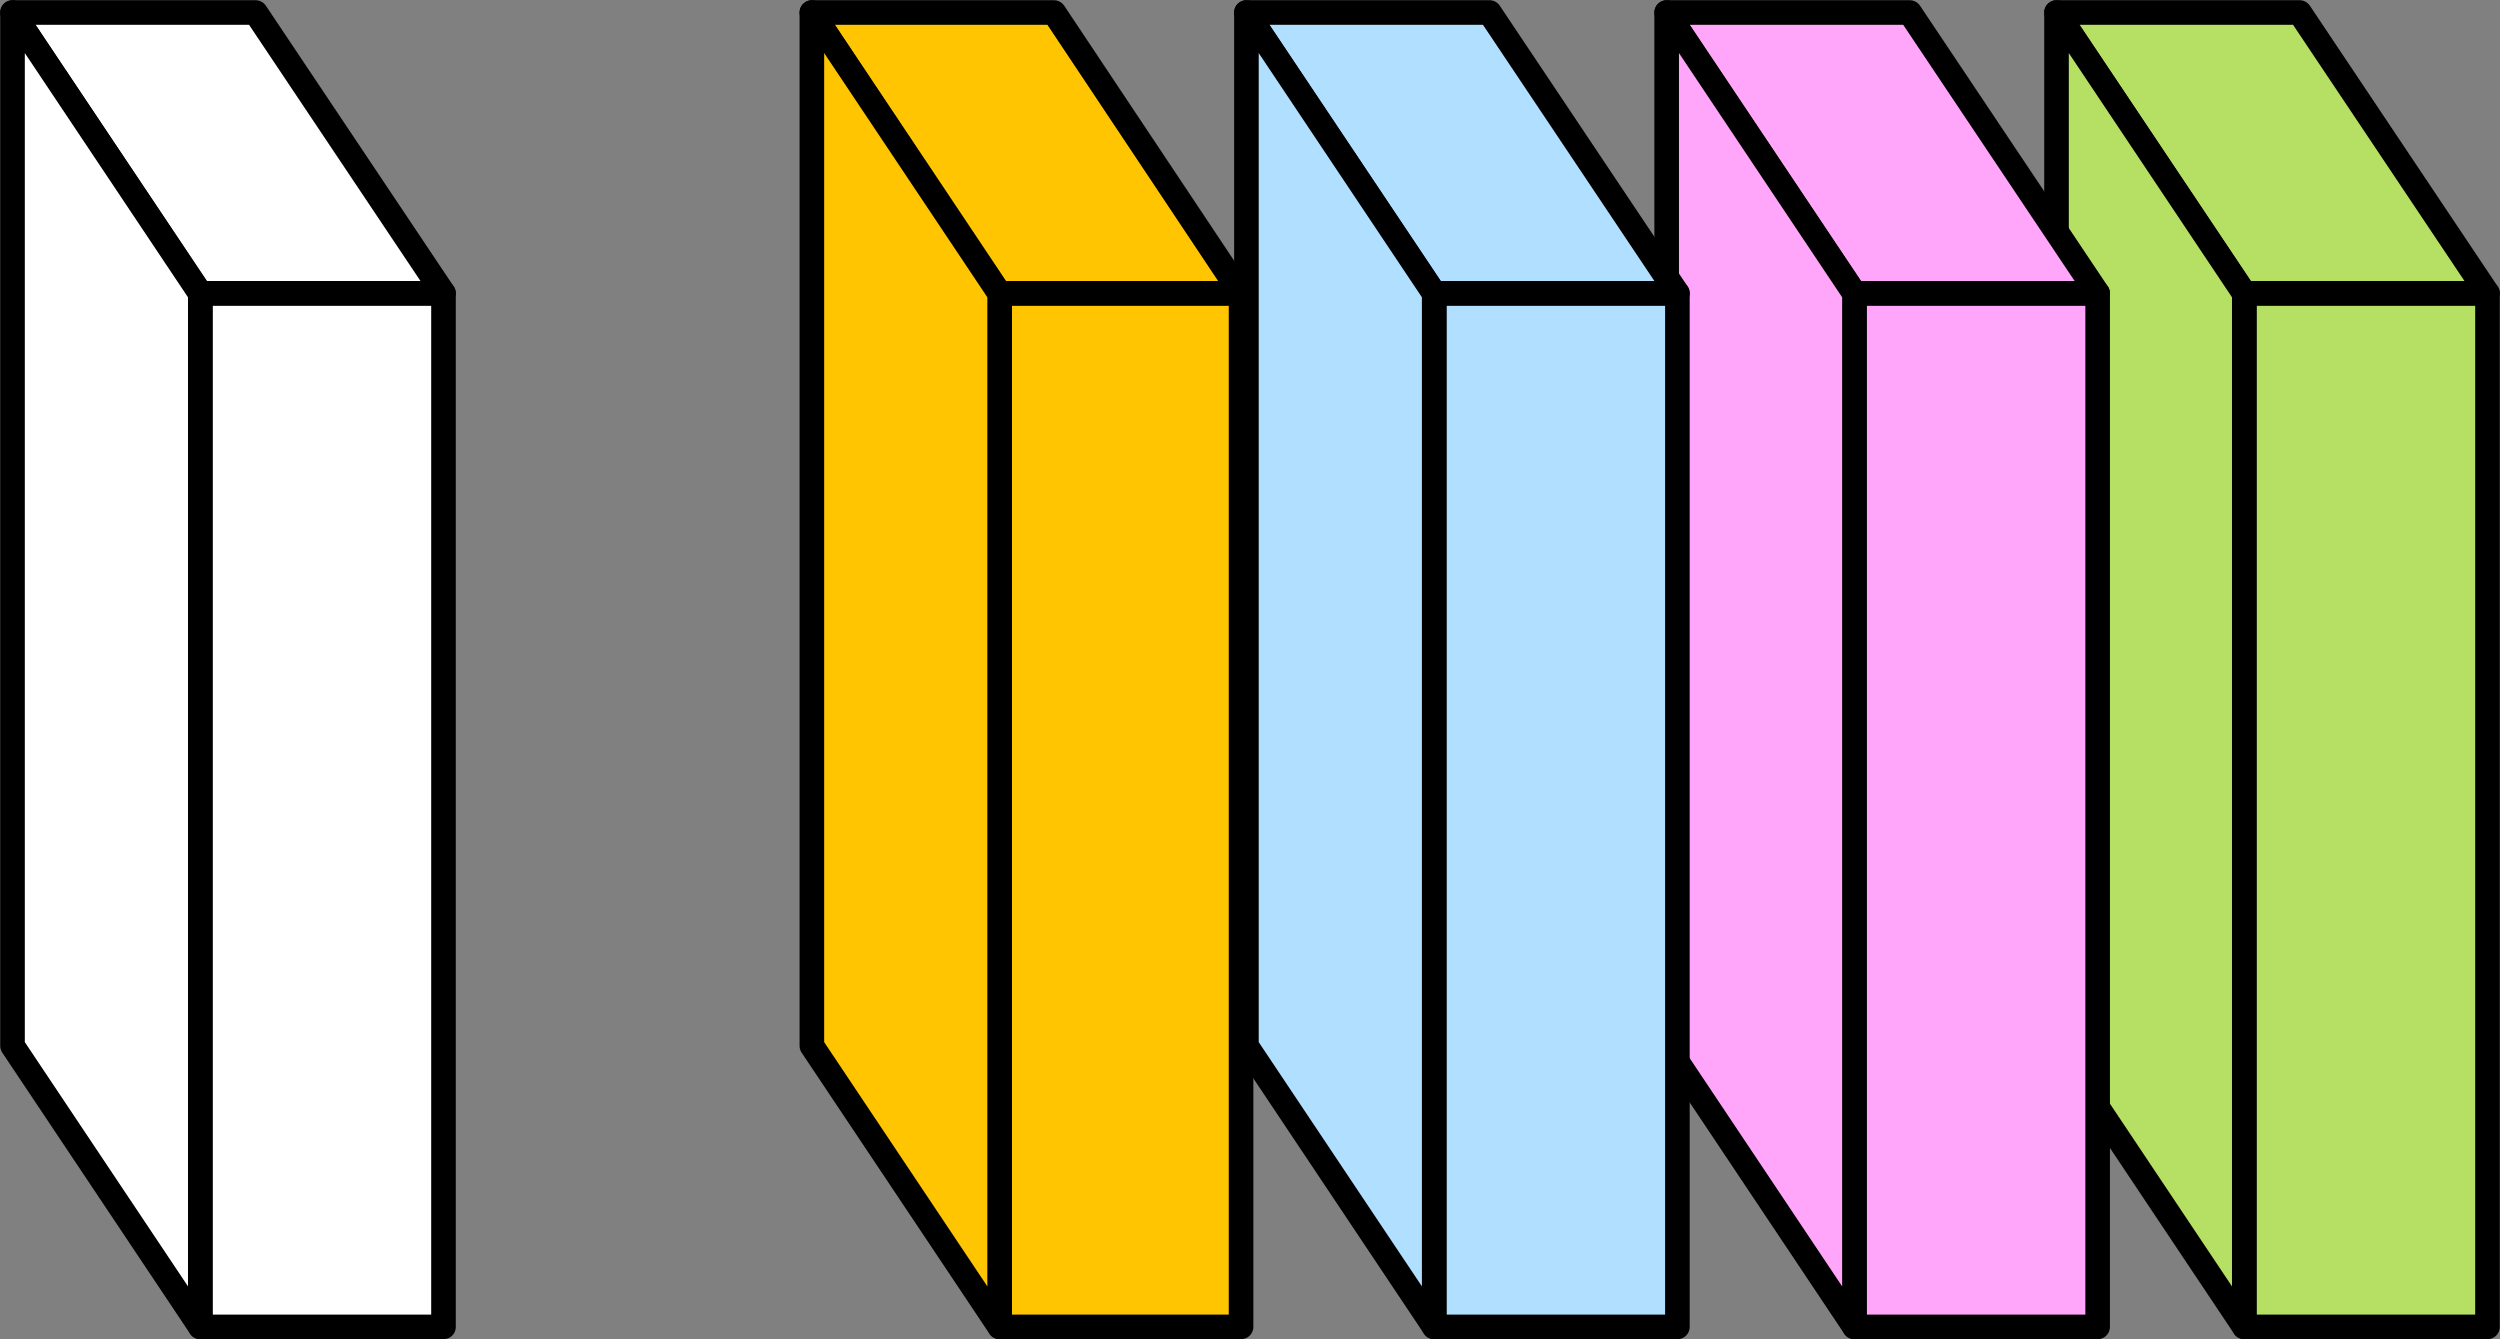
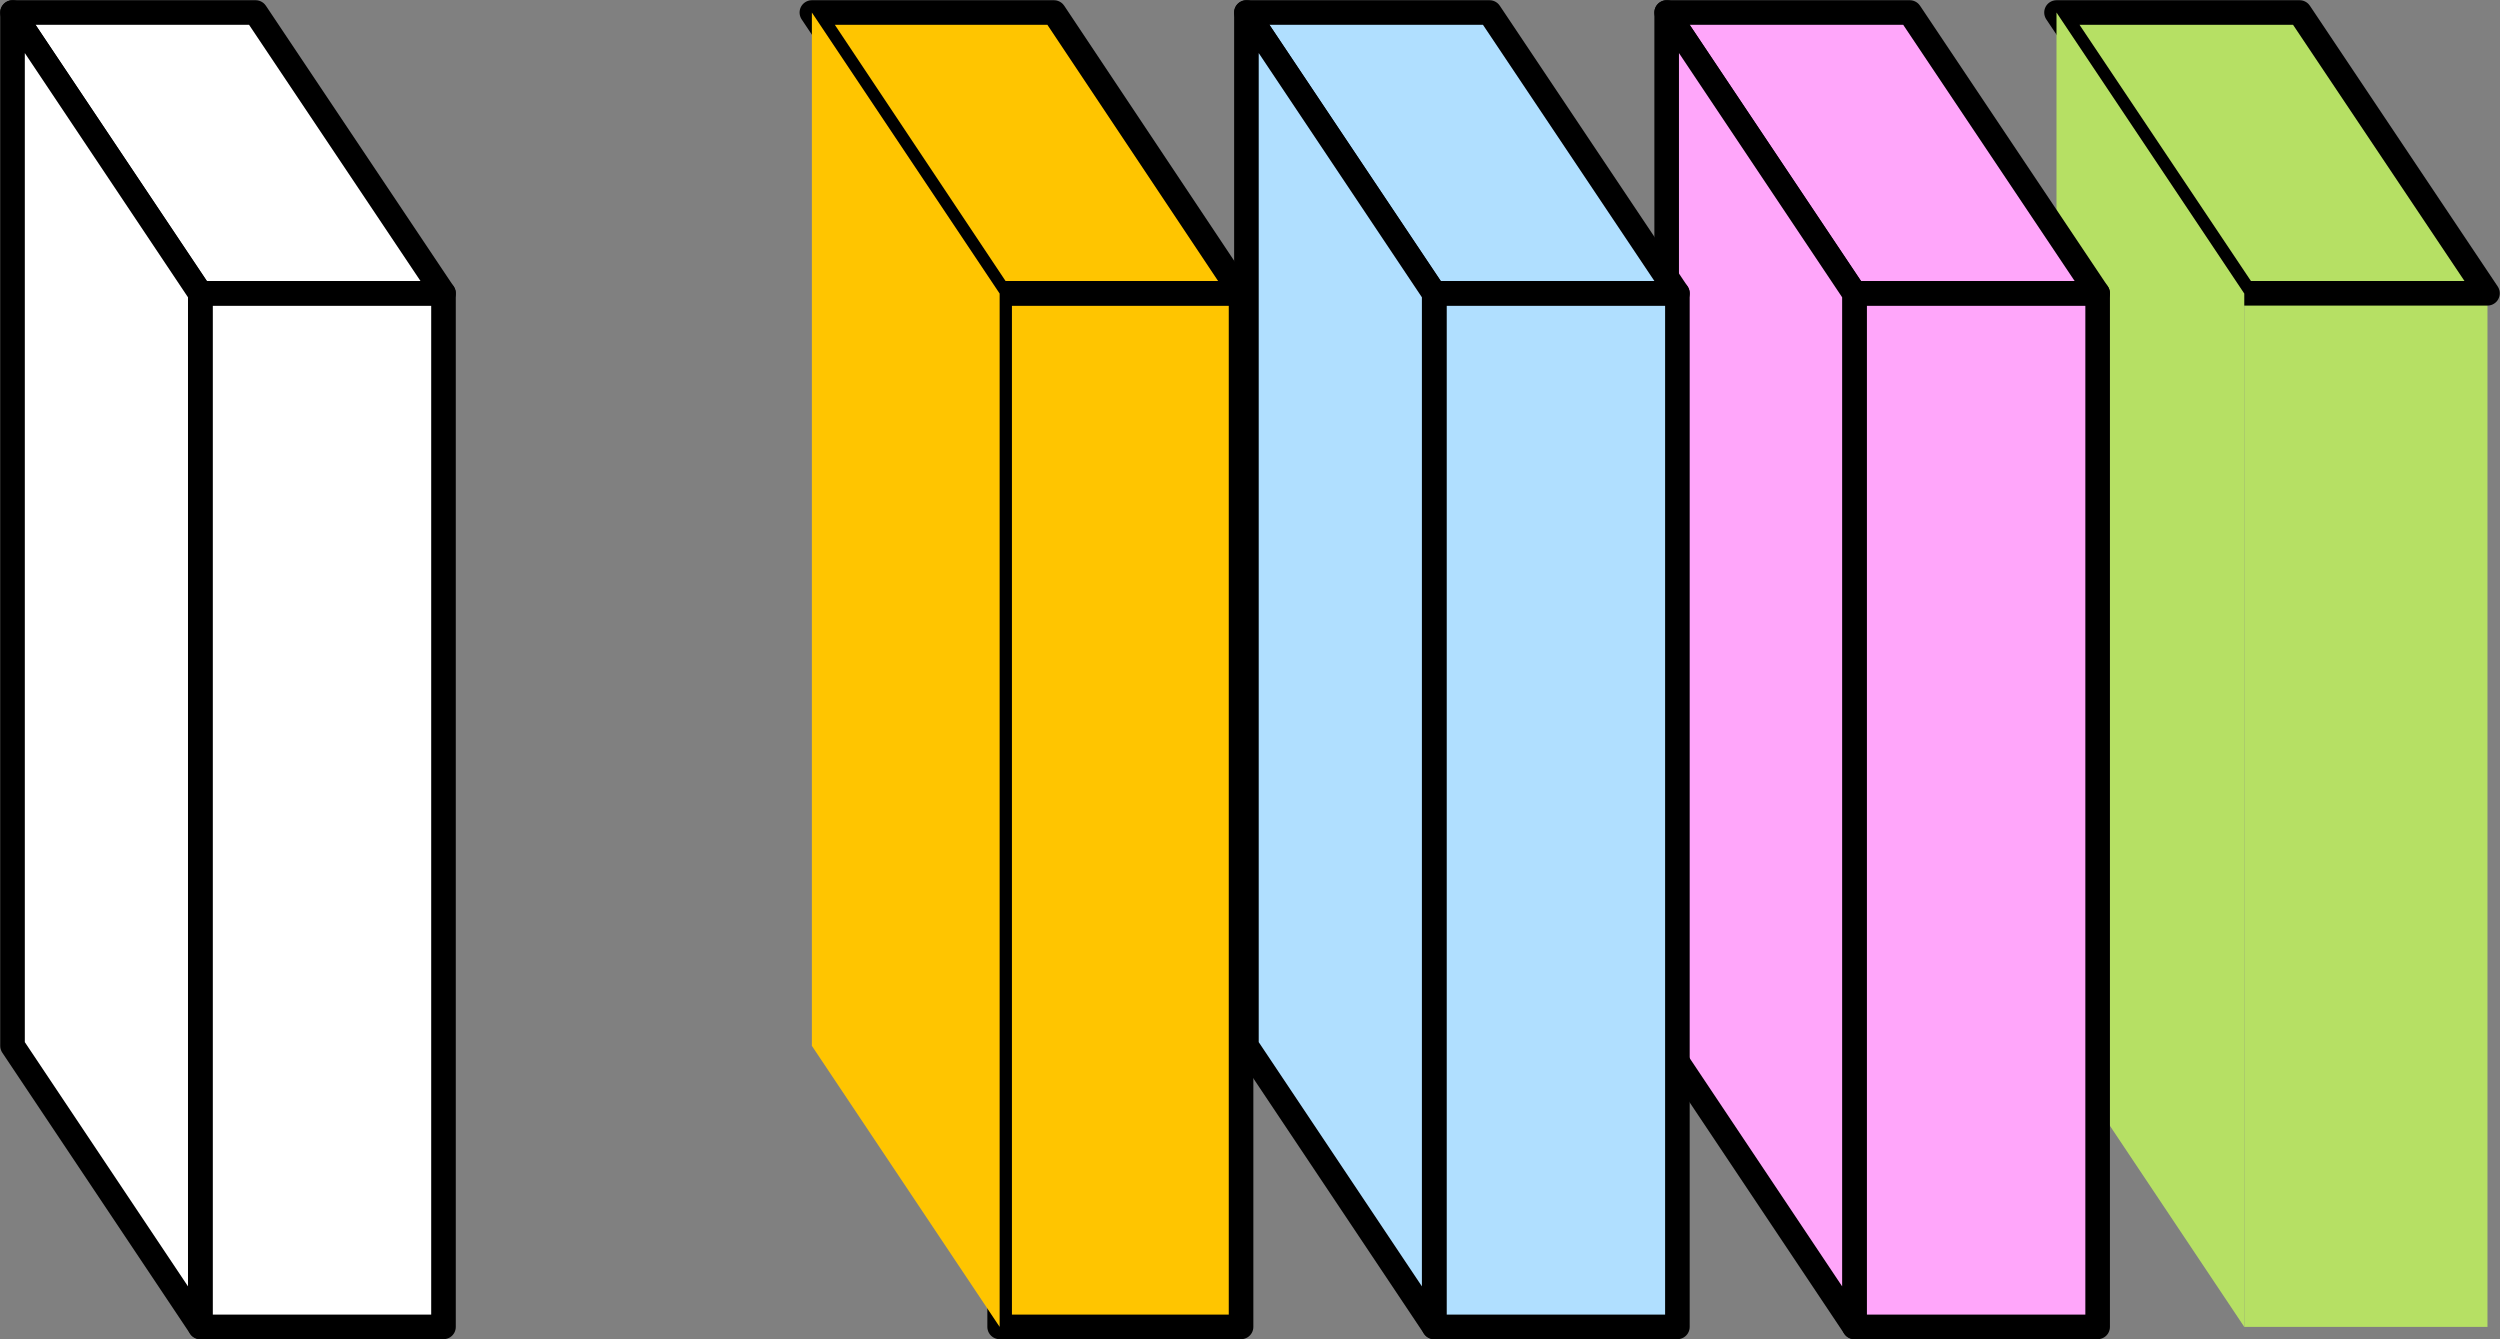
<svg xmlns="http://www.w3.org/2000/svg" width="1398" height="749" xml:space="preserve" overflow="hidden">
  <rect width="100%" height="100%" fill="#808080" stroke="none" />
  <g transform="translate(-1673 -1124)">
    <path d="M2928 1866 2928 1288 3064 1288 3064 1866 2928 1866Z" fill="#B6E064" fill-rule="evenodd" />
-     <path d="M2928 1866 2928 1288 3064 1288 3064 1866 2928 1866Z" stroke="#000000" stroke-width="13.75" stroke-linecap="round" stroke-linejoin="round" stroke-miterlimit="10" fill="none" fill-rule="evenodd" />
    <path d="M2928.05 1288 2823 1131 2958.95 1131 3064 1288 2928.05 1288Z" fill="#B6E064" fill-rule="evenodd" />
    <path d="M2928.05 1288 2823 1131 2958.95 1131 3064 1288 2928.05 1288Z" stroke="#000000" stroke-width="13.75" stroke-linecap="round" stroke-linejoin="round" stroke-miterlimit="10" fill="none" fill-rule="evenodd" />
    <path d="M2823 1708.84 2823 1131 2928 1288.16 2928 1866 2823 1708.84Z" fill="#B6E064" fill-rule="evenodd" />
-     <path d="M2823 1708.84 2823 1131 2928 1288.16 2928 1866 2823 1708.84Z" stroke="#000000" stroke-width="13.75" stroke-linecap="round" stroke-linejoin="round" stroke-miterlimit="10" fill="none" fill-rule="evenodd" />
    <path d="M2710 1866 2710 1288 2846 1288 2846 1866 2710 1866Z" fill="#FFA6FA" fill-rule="evenodd" />
    <path d="M2710 1866 2710 1288 2846 1288 2846 1866 2710 1866Z" stroke="#000000" stroke-width="13.75" stroke-linecap="round" stroke-linejoin="round" stroke-miterlimit="10" fill="none" fill-rule="evenodd" />
    <path d="M2710.05 1288 2605 1131 2740.95 1131 2846 1288 2710.05 1288Z" fill="#FFA6FA" fill-rule="evenodd" />
    <path d="M2710.05 1288 2605 1131 2740.95 1131 2846 1288 2710.05 1288Z" stroke="#000000" stroke-width="13.75" stroke-linecap="round" stroke-linejoin="round" stroke-miterlimit="10" fill="none" fill-rule="evenodd" />
    <path d="M2605 1708.84 2605 1131 2710 1288.16 2710 1866 2605 1708.84Z" fill="#FFA6FA" fill-rule="evenodd" />
    <path d="M2605 1708.84 2605 1131 2710 1288.16 2710 1866 2605 1708.84Z" stroke="#000000" stroke-width="13.75" stroke-linecap="round" stroke-linejoin="round" stroke-miterlimit="10" fill="none" fill-rule="evenodd" />
    <path d="M2475 1866 2475 1288 2611 1288 2611 1866 2475 1866Z" fill="#B0DFFF" fill-rule="evenodd" />
    <path d="M2475 1866 2475 1288 2611 1288 2611 1866 2475 1866Z" stroke="#000000" stroke-width="13.75" stroke-linecap="round" stroke-linejoin="round" stroke-miterlimit="10" fill="none" fill-rule="evenodd" />
    <path d="M2475.05 1288 2370 1131 2505.95 1131 2611 1288 2475.05 1288Z" fill="#B0DFFF" fill-rule="evenodd" />
    <path d="M2475.05 1288 2370 1131 2505.95 1131 2611 1288 2475.05 1288Z" stroke="#000000" stroke-width="13.75" stroke-linecap="round" stroke-linejoin="round" stroke-miterlimit="10" fill="none" fill-rule="evenodd" />
    <path d="M2370 1708.84 2370 1131 2475 1288.16 2475 1866 2370 1708.84Z" fill="#B0DFFF" fill-rule="evenodd" />
    <path d="M2370 1708.84 2370 1131 2475 1288.16 2475 1866 2370 1708.84Z" stroke="#000000" stroke-width="13.75" stroke-linecap="round" stroke-linejoin="round" stroke-miterlimit="10" fill="none" fill-rule="evenodd" />
    <path d="M2232 1866 2232 1288 2367 1288 2367 1866 2232 1866Z" fill="#FFC500" fill-rule="evenodd" />
    <path d="M2232 1866 2232 1288 2367 1288 2367 1866 2232 1866Z" stroke="#000000" stroke-width="13.75" stroke-linecap="round" stroke-linejoin="round" stroke-miterlimit="10" fill="none" fill-rule="evenodd" />
    <path d="M2231.62 1288 2127 1131 2262.38 1131 2367 1288 2231.62 1288Z" fill="#FFC500" fill-rule="evenodd" />
    <path d="M2231.62 1288 2127 1131 2262.38 1131 2367 1288 2231.62 1288Z" stroke="#000000" stroke-width="13.75" stroke-linecap="round" stroke-linejoin="round" stroke-miterlimit="10" fill="none" fill-rule="evenodd" />
    <path d="M2127 1708.84 2127 1131 2232 1288.16 2232 1866 2127 1708.84Z" fill="#FFC500" fill-rule="evenodd" />
-     <path d="M2127 1708.84 2127 1131 2232 1288.16 2232 1866 2127 1708.84Z" stroke="#000000" stroke-width="13.75" stroke-linecap="round" stroke-linejoin="round" stroke-miterlimit="10" fill="none" fill-rule="evenodd" />
    <path d="M1785 1866 1785 1288 1921 1288 1921 1866 1785 1866Z" fill="#FFFFFF" fill-rule="evenodd" />
    <path d="M1785 1866 1785 1288 1921 1288 1921 1866 1785 1866Z" stroke="#000000" stroke-width="13.75" stroke-linecap="round" stroke-linejoin="round" stroke-miterlimit="10" fill="none" fill-rule="evenodd" />
    <path d="M1785.05 1288 1680 1131 1815.95 1131 1921 1288 1785.05 1288Z" fill="#FFFFFF" fill-rule="evenodd" />
    <path d="M1785.05 1288 1680 1131 1815.95 1131 1921 1288 1785.05 1288Z" stroke="#000000" stroke-width="13.75" stroke-linecap="round" stroke-linejoin="round" stroke-miterlimit="10" fill="none" fill-rule="evenodd" />
    <path d="M1680 1708.84 1680 1131 1785 1288.16 1785 1866 1680 1708.84Z" fill="#FFFFFF" fill-rule="evenodd" />
    <path d="M1680 1708.84 1680 1131 1785 1288.16 1785 1866 1680 1708.84Z" stroke="#000000" stroke-width="13.75" stroke-linecap="round" stroke-linejoin="round" stroke-miterlimit="10" fill="none" fill-rule="evenodd" />
  </g>
</svg>